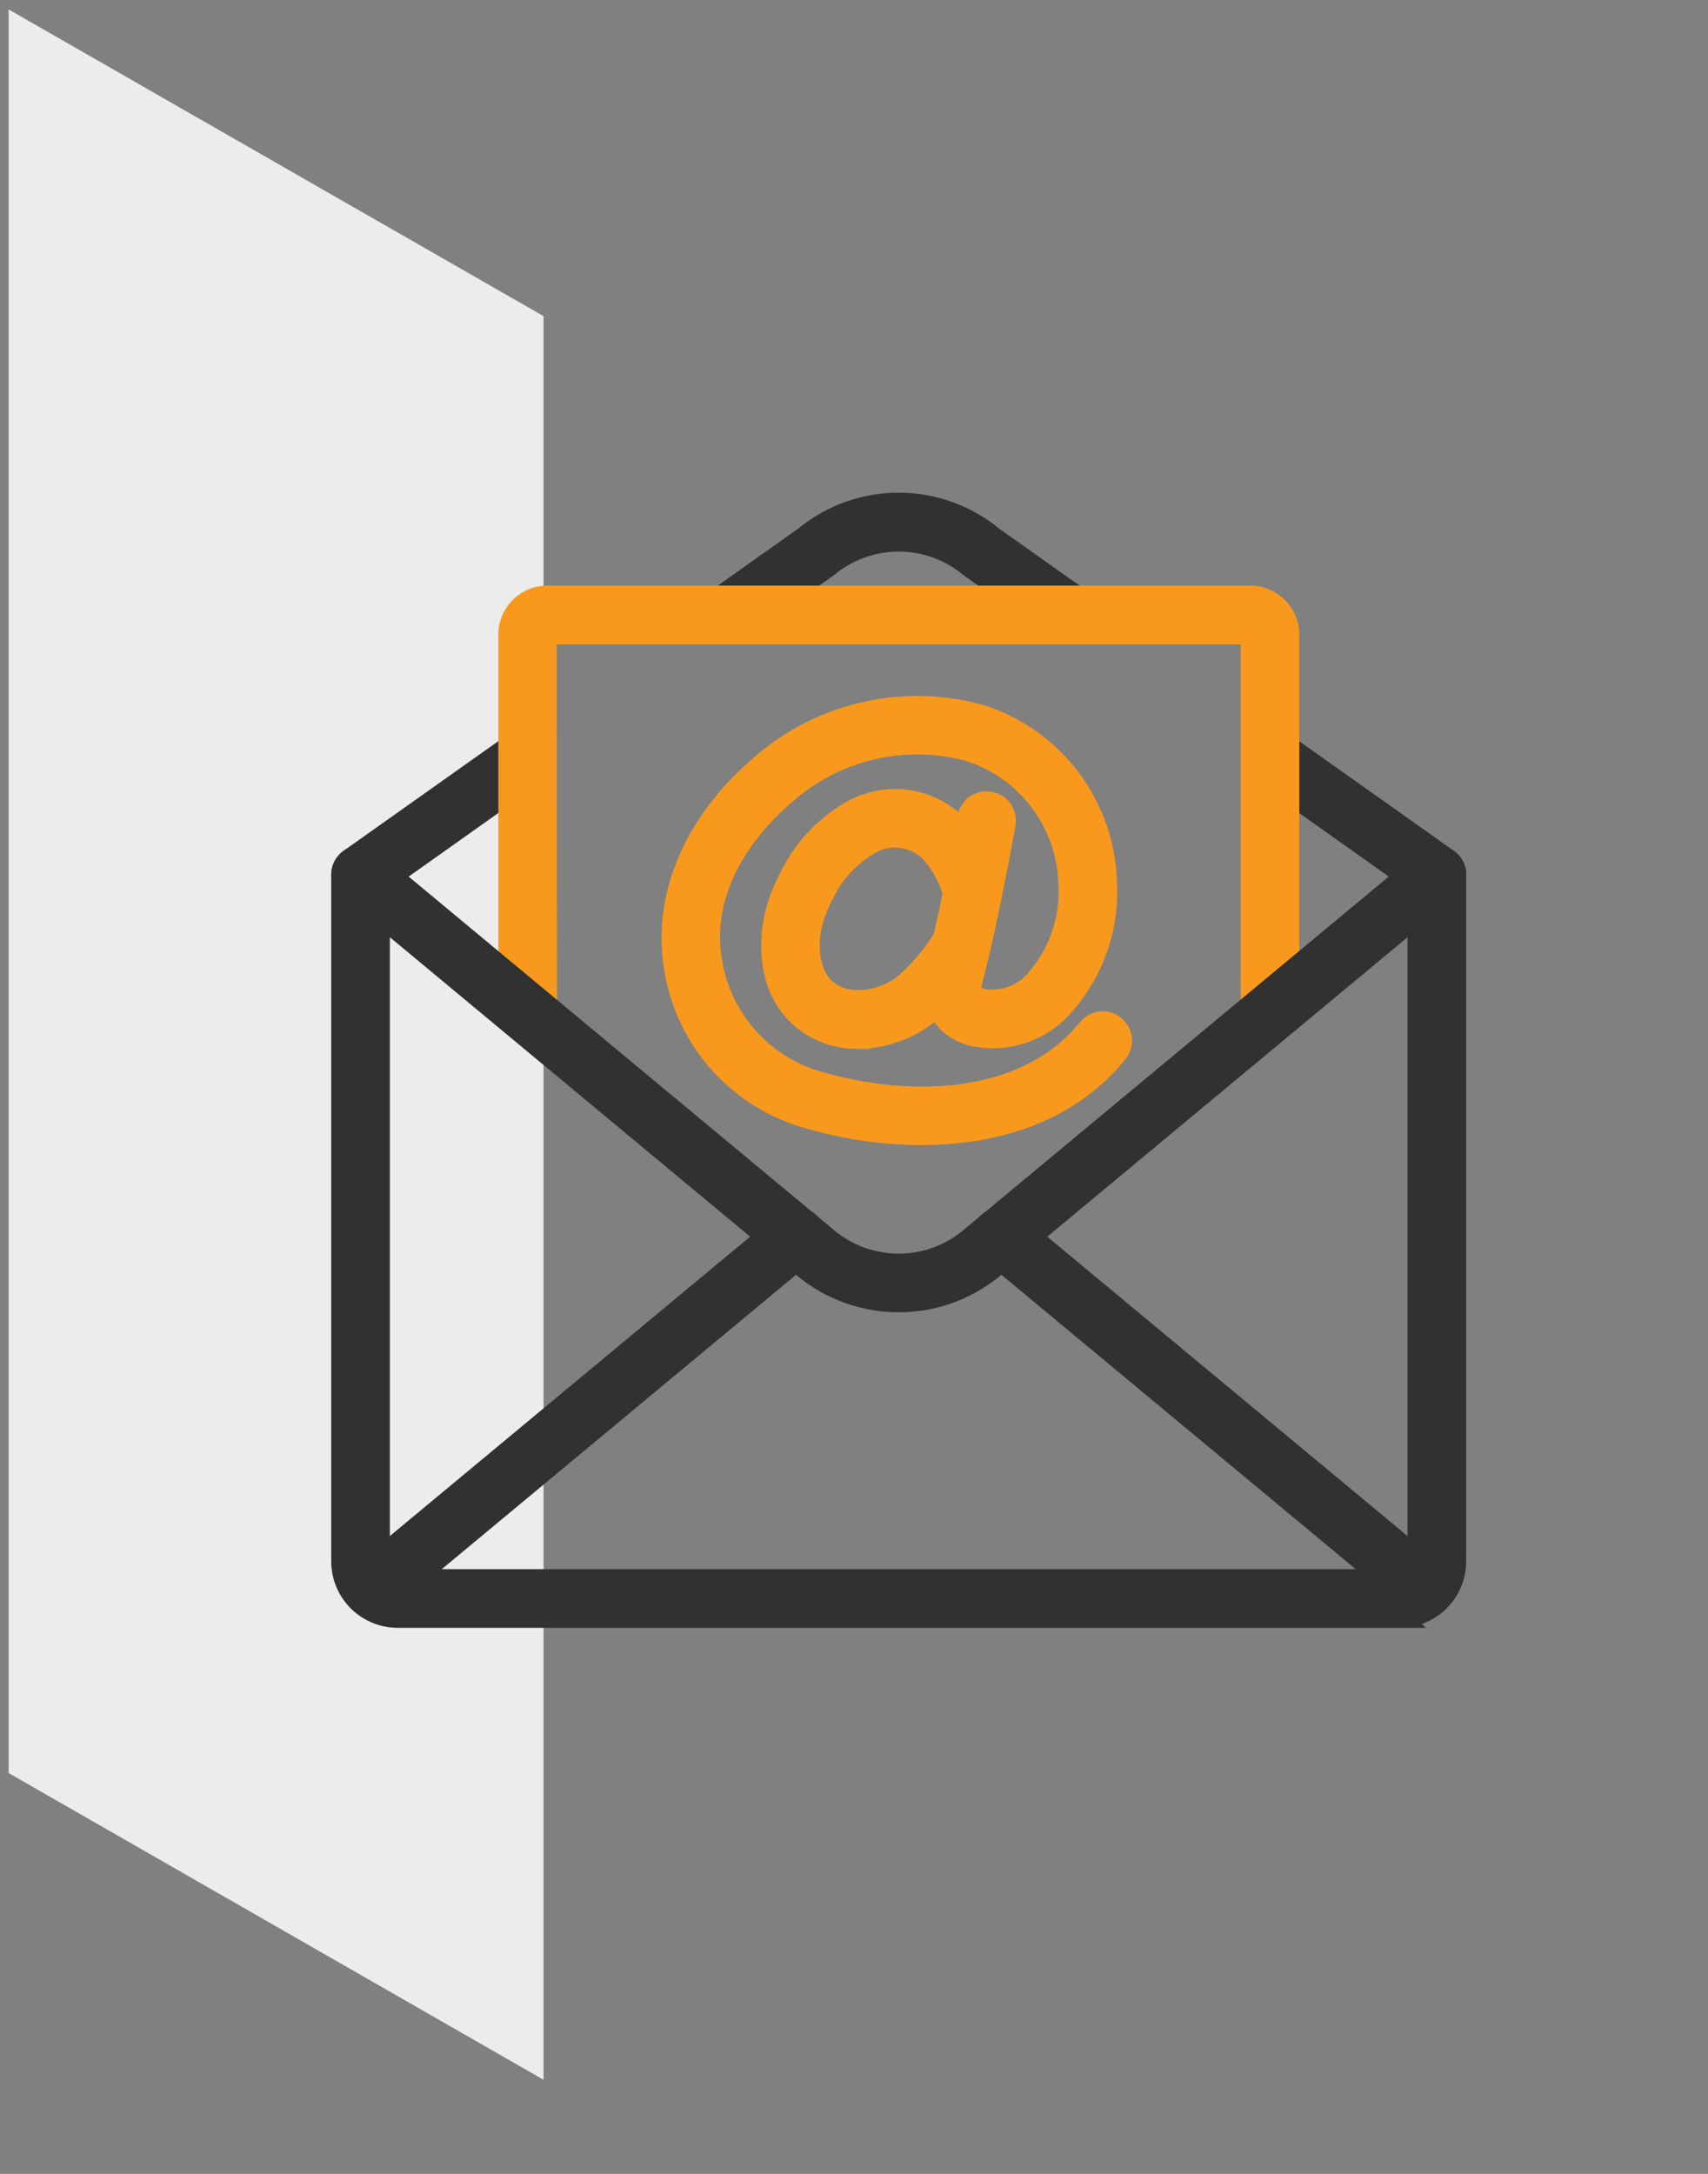
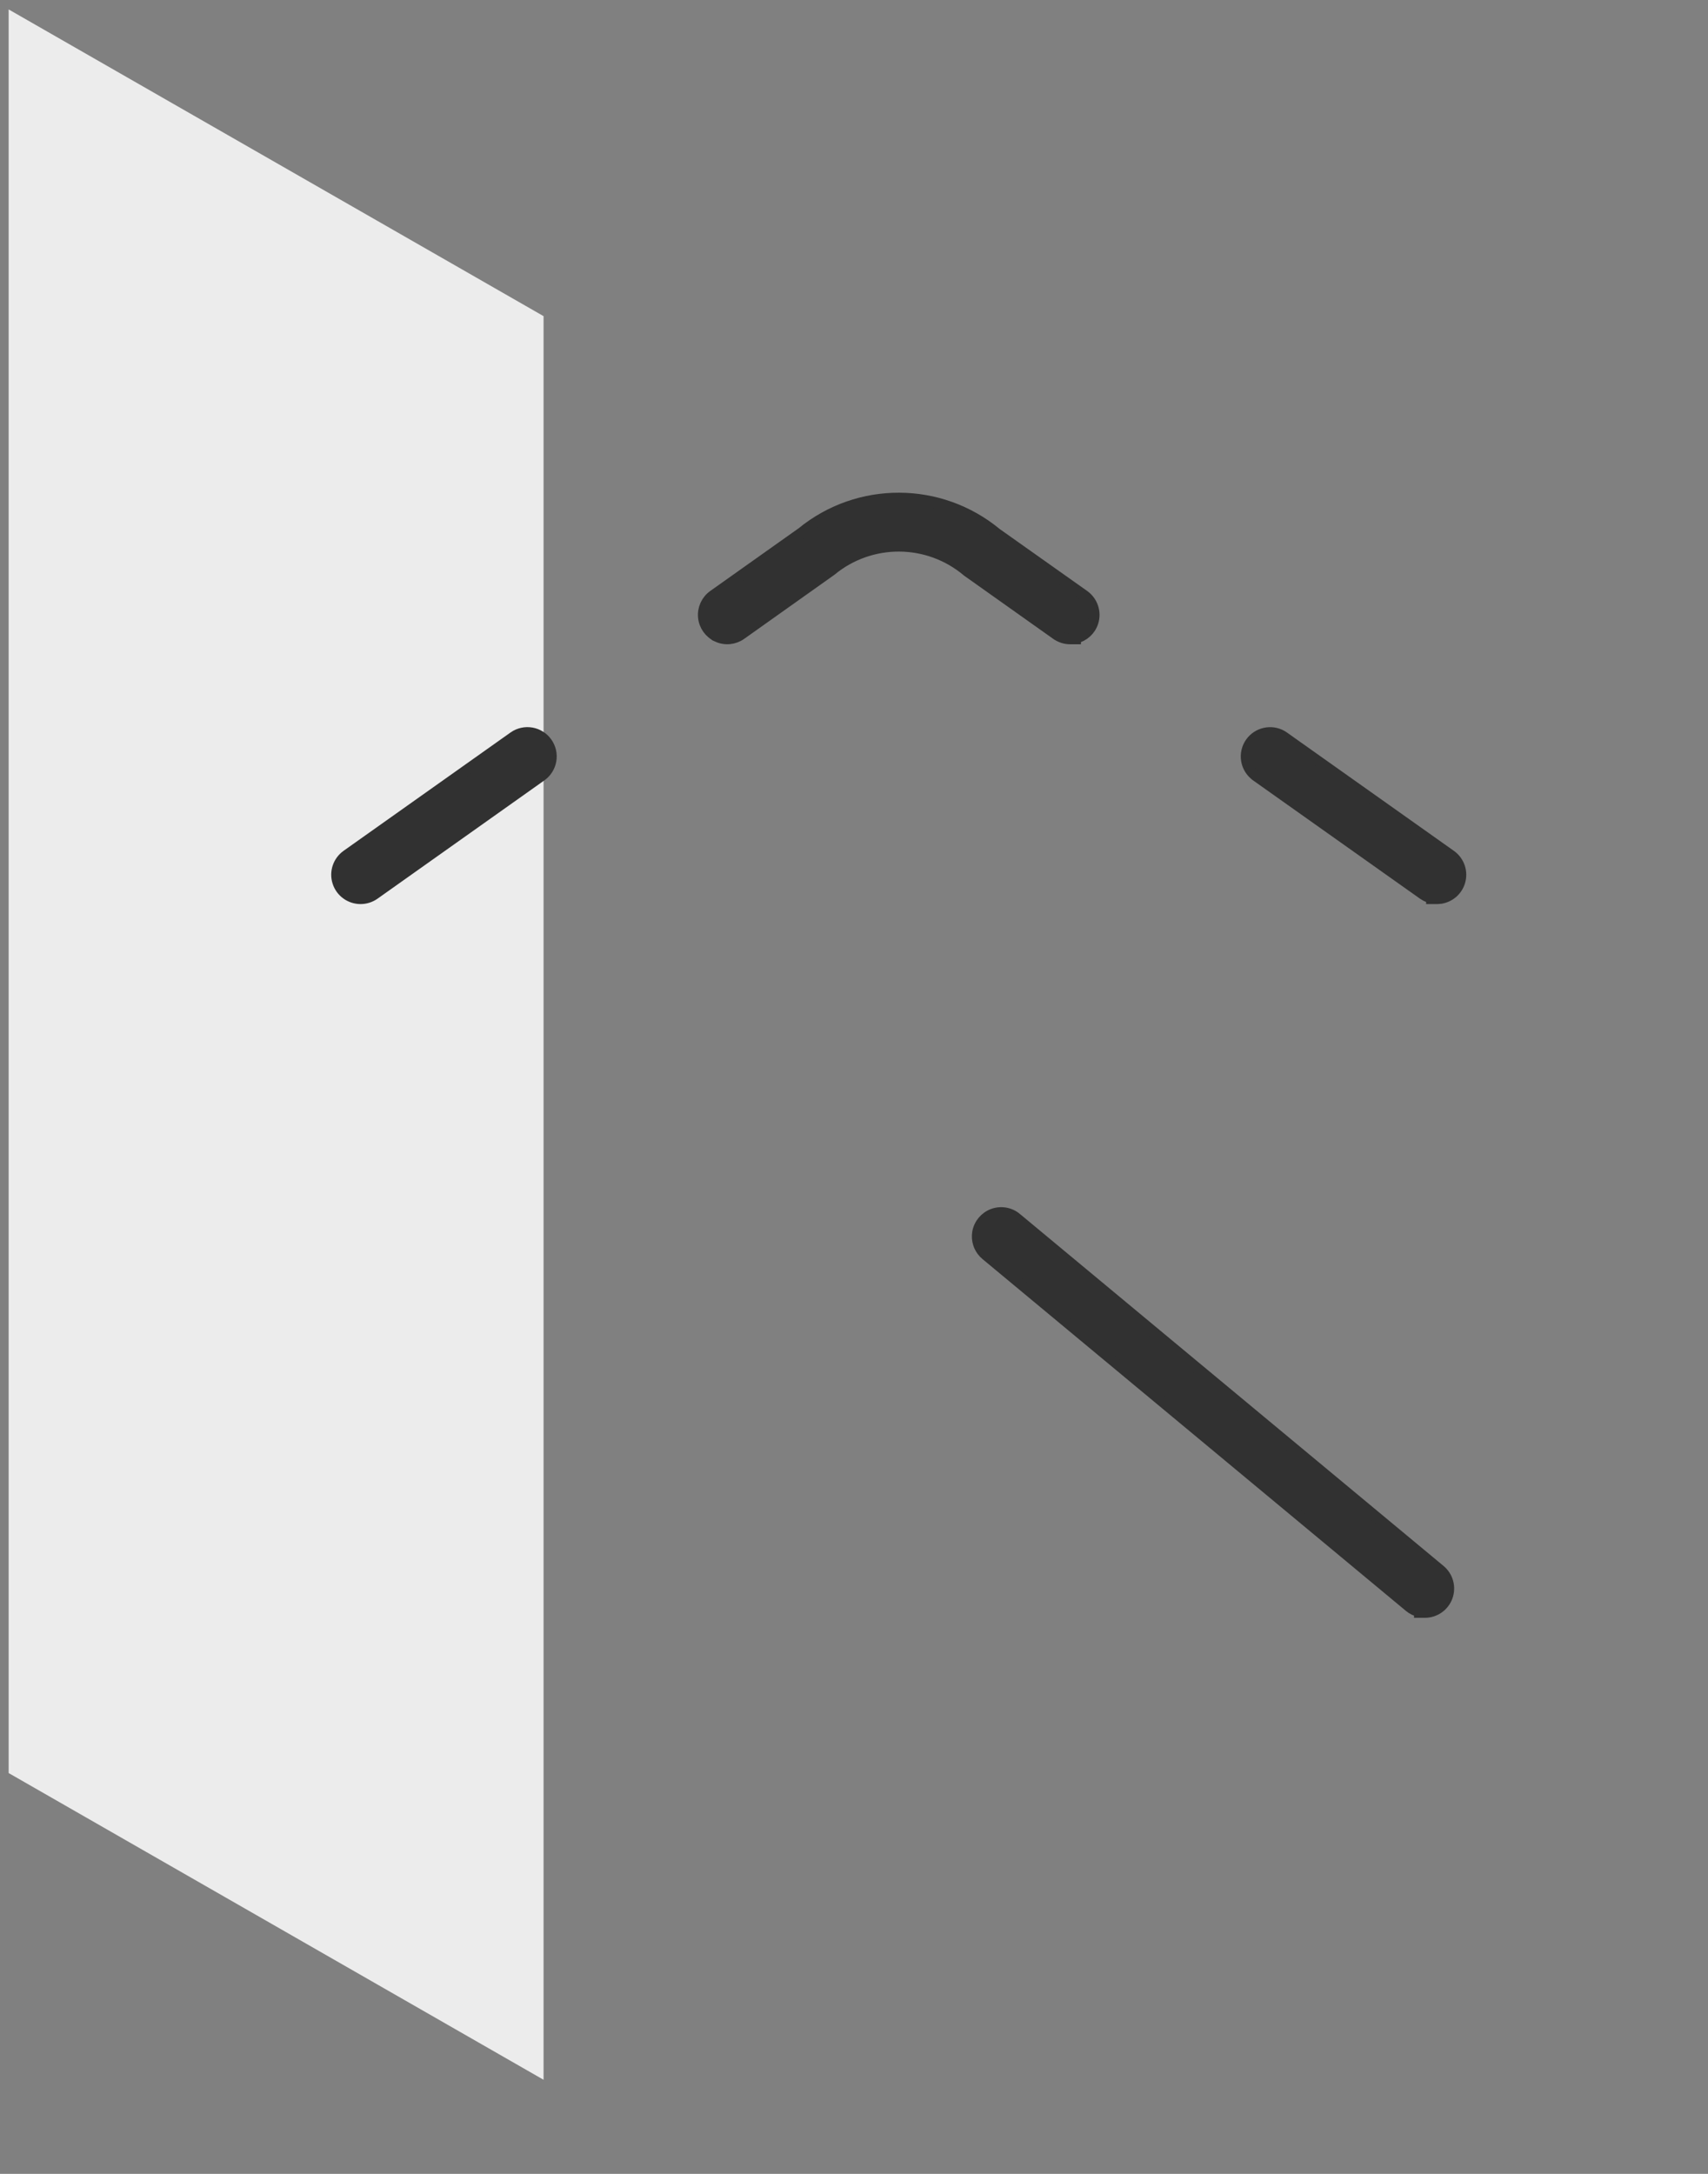
<svg xmlns="http://www.w3.org/2000/svg" fill="none" height="84" viewBox="0 0 66 84" width="66">
  <rect x="0" y="0" width="66" height="84" fill="#808080" stroke="none" />
  <path d="M.334.364 21.004 12.216V80.364L.334 68.512V.364Z" fill="#ececec" />
  <g stroke-width=".416">
    <path d="M19.854 28.469C20.27 28.181 20.842 28.281 21.135 28.696 21.427 29.11 21.333 29.682 20.922 29.979L20.921 29.98 14.468 34.556C14.312 34.666 14.125 34.726 13.934 34.726H13.933C13.53 34.726 13.173 34.466 13.051 34.082 12.928 33.699 13.068 33.279 13.398 33.045L19.852 28.471 19.854 28.469Z" fill="#313131" stroke="#313131" />
    <path d="M48.323 28.696C48.598 28.309 49.118 28.195 49.525 28.421L49.605 28.471 49.606 28.472 56.06 33.047C56.389 33.28 56.53 33.698 56.407 34.083 56.3 34.42 56.013 34.66 55.674 34.715L55.525 34.727H55.316V34.699C55.246 34.683 55.178 34.661 55.113 34.629L54.991 34.556 48.537 29.982 48.536 29.98C48.125 29.682 48.031 29.11 48.323 28.696Z" fill="#313131" stroke="#313131" />
    <path d="M30.985 20.58C33.176 18.79 36.326 18.804 38.504 20.607L41.889 23.004C42.218 23.238 42.359 23.658 42.236 24.041 42.136 24.357 41.875 24.587 41.562 24.659V24.687H41.353C41.162 24.687 40.975 24.627 40.819 24.516H40.818L37.391 22.085 37.384 22.081 37.377 22.075C35.863 20.795 33.65 20.781 32.12 22.042L32.114 22.047 32.108 22.051 28.638 24.515V24.516C28.368 24.706 28.017 24.74 27.716 24.601V24.6C27.416 24.462 27.212 24.175 27.181 23.847 27.149 23.518 27.297 23.197 27.566 23.005L30.985 20.58Z" fill="#313131" stroke="#313131" />
-     <path d="M49.999 39.165C49.999 39.662 49.605 40.066 49.113 40.087L49.105 40.09H49.071C48.56 40.09 48.147 39.675 48.147 39.165V24.687H21.306L21.314 39.165C21.314 39.675 20.899 40.09 20.389 40.09 19.878 40.09 19.464 39.675 19.464 39.165V24.472C19.491 23.546 20.26 22.816 21.186 22.837V22.836H48.277V22.837C49.203 22.817 49.971 23.546 49.998 24.472L49.999 24.478V39.165Z" fill="#f8991d" stroke="#f8991d" />
-     <path d="M29.442 29.28C31.729 27.366 34.788 26.662 37.674 27.372L37.953 27.445 37.96 27.447C40.849 28.37 42.847 31.009 42.95 34.041L42.963 34.368C42.986 36.004 42.417 37.597 41.358 38.853 40.465 39.975 39.019 40.505 37.612 40.225H37.61C37.01 40.1 36.485 39.738 36.158 39.218L36.154 39.212V39.211C35.86 38.704 35.785 38.1 35.945 37.537 36.257 36.358 36.572 34.873 36.81 33.673 36.929 33.074 37.028 32.547 37.099 32.167 37.134 31.978 37.161 31.826 37.181 31.719 37.19 31.666 37.198 31.624 37.203 31.595 37.209 31.565 37.211 31.551 37.211 31.551V31.548C37.268 31.223 37.495 30.952 37.807 30.839 38.117 30.727 38.464 30.787 38.718 31 38.972 31.212 39.093 31.544 39.035 31.87H39.034C39.008 32.017 38.379 35.575 37.734 38.012L37.732 38.02 37.73 38.027C37.705 38.102 37.709 38.185 37.743 38.256 37.81 38.342 37.906 38.4 38.014 38.417H38.016C38.755 38.541 39.502 38.245 39.955 37.647L39.961 37.639H39.962C40.778 36.663 41.188 35.408 41.105 34.138L41.103 34.131V34.13C41.036 31.874 39.557 29.904 37.408 29.21V29.209C35.04 28.561 32.503 29.12 30.626 30.703L30.625 30.704C30.398 30.892 30.178 31.089 29.968 31.294 28.899 32.332 27.26 34.411 27.684 37.067L27.731 37.326V37.328C28.12 39.275 29.511 40.87 31.386 41.52H31.385C33.043 42.049 35.06 42.343 36.97 42.118 38.88 41.893 40.667 41.151 41.897 39.623L41.899 39.621C42.222 39.231 42.797 39.174 43.19 39.491 43.584 39.807 43.651 40.381 43.341 40.78L43.339 40.782C41.422 43.165 38.526 44.02 35.705 44.037L35.702 44.041H35.615C33.987 44.033 32.369 43.778 30.817 43.284L30.814 43.283C28.296 42.441 26.425 40.308 25.917 37.702L25.918 37.701C25.363 35.017 26.381 32.2 28.676 29.968 28.922 29.729 29.177 29.499 29.442 29.28Z" fill="#f8991d" stroke="#f8991d" />
-     <path d="M32.927 31.1C34.246 30.415 35.84 30.616 36.946 31.579L37.161 31.782 37.166 31.787C37.703 32.375 38.107 33.072 38.352 33.829 38.513 34.307 38.261 34.827 37.786 34.996 37.311 35.165 36.787 34.923 36.609 34.45L36.605 34.44C36.445 33.928 36.176 33.456 35.819 33.056H35.818C35.275 32.507 34.434 32.383 33.755 32.754 32.995 33.184 32.384 33.835 32.004 34.621L31.999 34.63C31.838 34.927 31.708 35.24 31.611 35.562 31.479 36.009 31.429 36.521 31.5 36.988 31.571 37.456 31.761 37.864 32.093 38.129H32.094C32.457 38.42 32.959 38.514 33.48 38.446 34.001 38.379 34.515 38.152 34.882 37.837 35.461 37.316 35.958 36.71 36.357 36.042 36.529 35.755 36.842 35.583 37.176 35.592 37.51 35.6 37.814 35.789 37.97 36.085 38.124 36.379 38.11 36.731 37.932 37.012 37.435 37.839 36.818 38.588 36.099 39.231L36.094 39.235C35.273 39.927 34.237 40.311 33.163 40.322L33.164 40.323H33.161 33.16 33.159L33.158 40.322C32.355 40.334 31.571 40.072 30.939 39.574L30.938 39.573C29.464 38.394 29.443 36.37 29.839 35.033L29.84 35.032C29.974 34.585 30.153 34.152 30.377 33.741 30.934 32.62 31.824 31.699 32.924 31.102L32.927 31.1Z" fill="#f8991d" stroke="#f8991d" />
-     <path d="M54.931 33.089C55.206 32.859 55.59 32.81 55.915 32.963 56.24 33.115 56.447 33.442 56.447 33.801V60.333C56.446 61.479 55.628 62.432 54.544 62.645L54.591 62.692H15.366C14.064 62.69 13.009 61.636 13.007 60.334V33.801C13.007 33.442 13.214 33.115 13.539 32.963 13.824 32.829 14.152 32.85 14.415 33.011L14.523 33.088V33.089L32.118 47.712 32.262 47.825C33.769 48.962 35.87 48.923 37.337 47.711L54.931 33.089ZM38.519 49.136C36.388 50.897 33.336 50.952 31.146 49.301L30.936 49.136 14.857 35.772V60.333C14.857 60.614 15.085 60.842 15.366 60.842H54.089C54.37 60.842 54.598 60.614 54.598 60.333V35.772L38.519 49.136Z" fill="#313131" stroke="#313131" />
-     <path d="M30.171 47.072C30.424 46.858 30.774 46.795 31.086 46.909 31.398 47.023 31.625 47.298 31.681 47.626 31.736 47.953 31.61 48.284 31.352 48.494L31.354 48.495 14.99 62.092C14.825 62.229 14.615 62.306 14.399 62.306 14.009 62.306 13.661 62.061 13.528 61.694 13.396 61.328 13.507 60.917 13.808 60.668L30.171 47.072Z" fill="#313131" stroke="#313131" />
    <path d="M38.37 46.91C38.684 46.795 39.034 46.859 39.287 47.075H39.286L55.648 60.669C55.949 60.919 56.06 61.329 55.928 61.696 55.795 62.064 55.445 62.306 55.057 62.306H54.849V62.278C54.709 62.245 54.578 62.184 54.467 62.092L38.105 48.497 38.014 48.412C37.818 48.204 37.728 47.914 37.775 47.627 37.83 47.299 38.057 47.025 38.37 46.91Z" fill="#313131" stroke="#313131" />
  </g>
</svg>